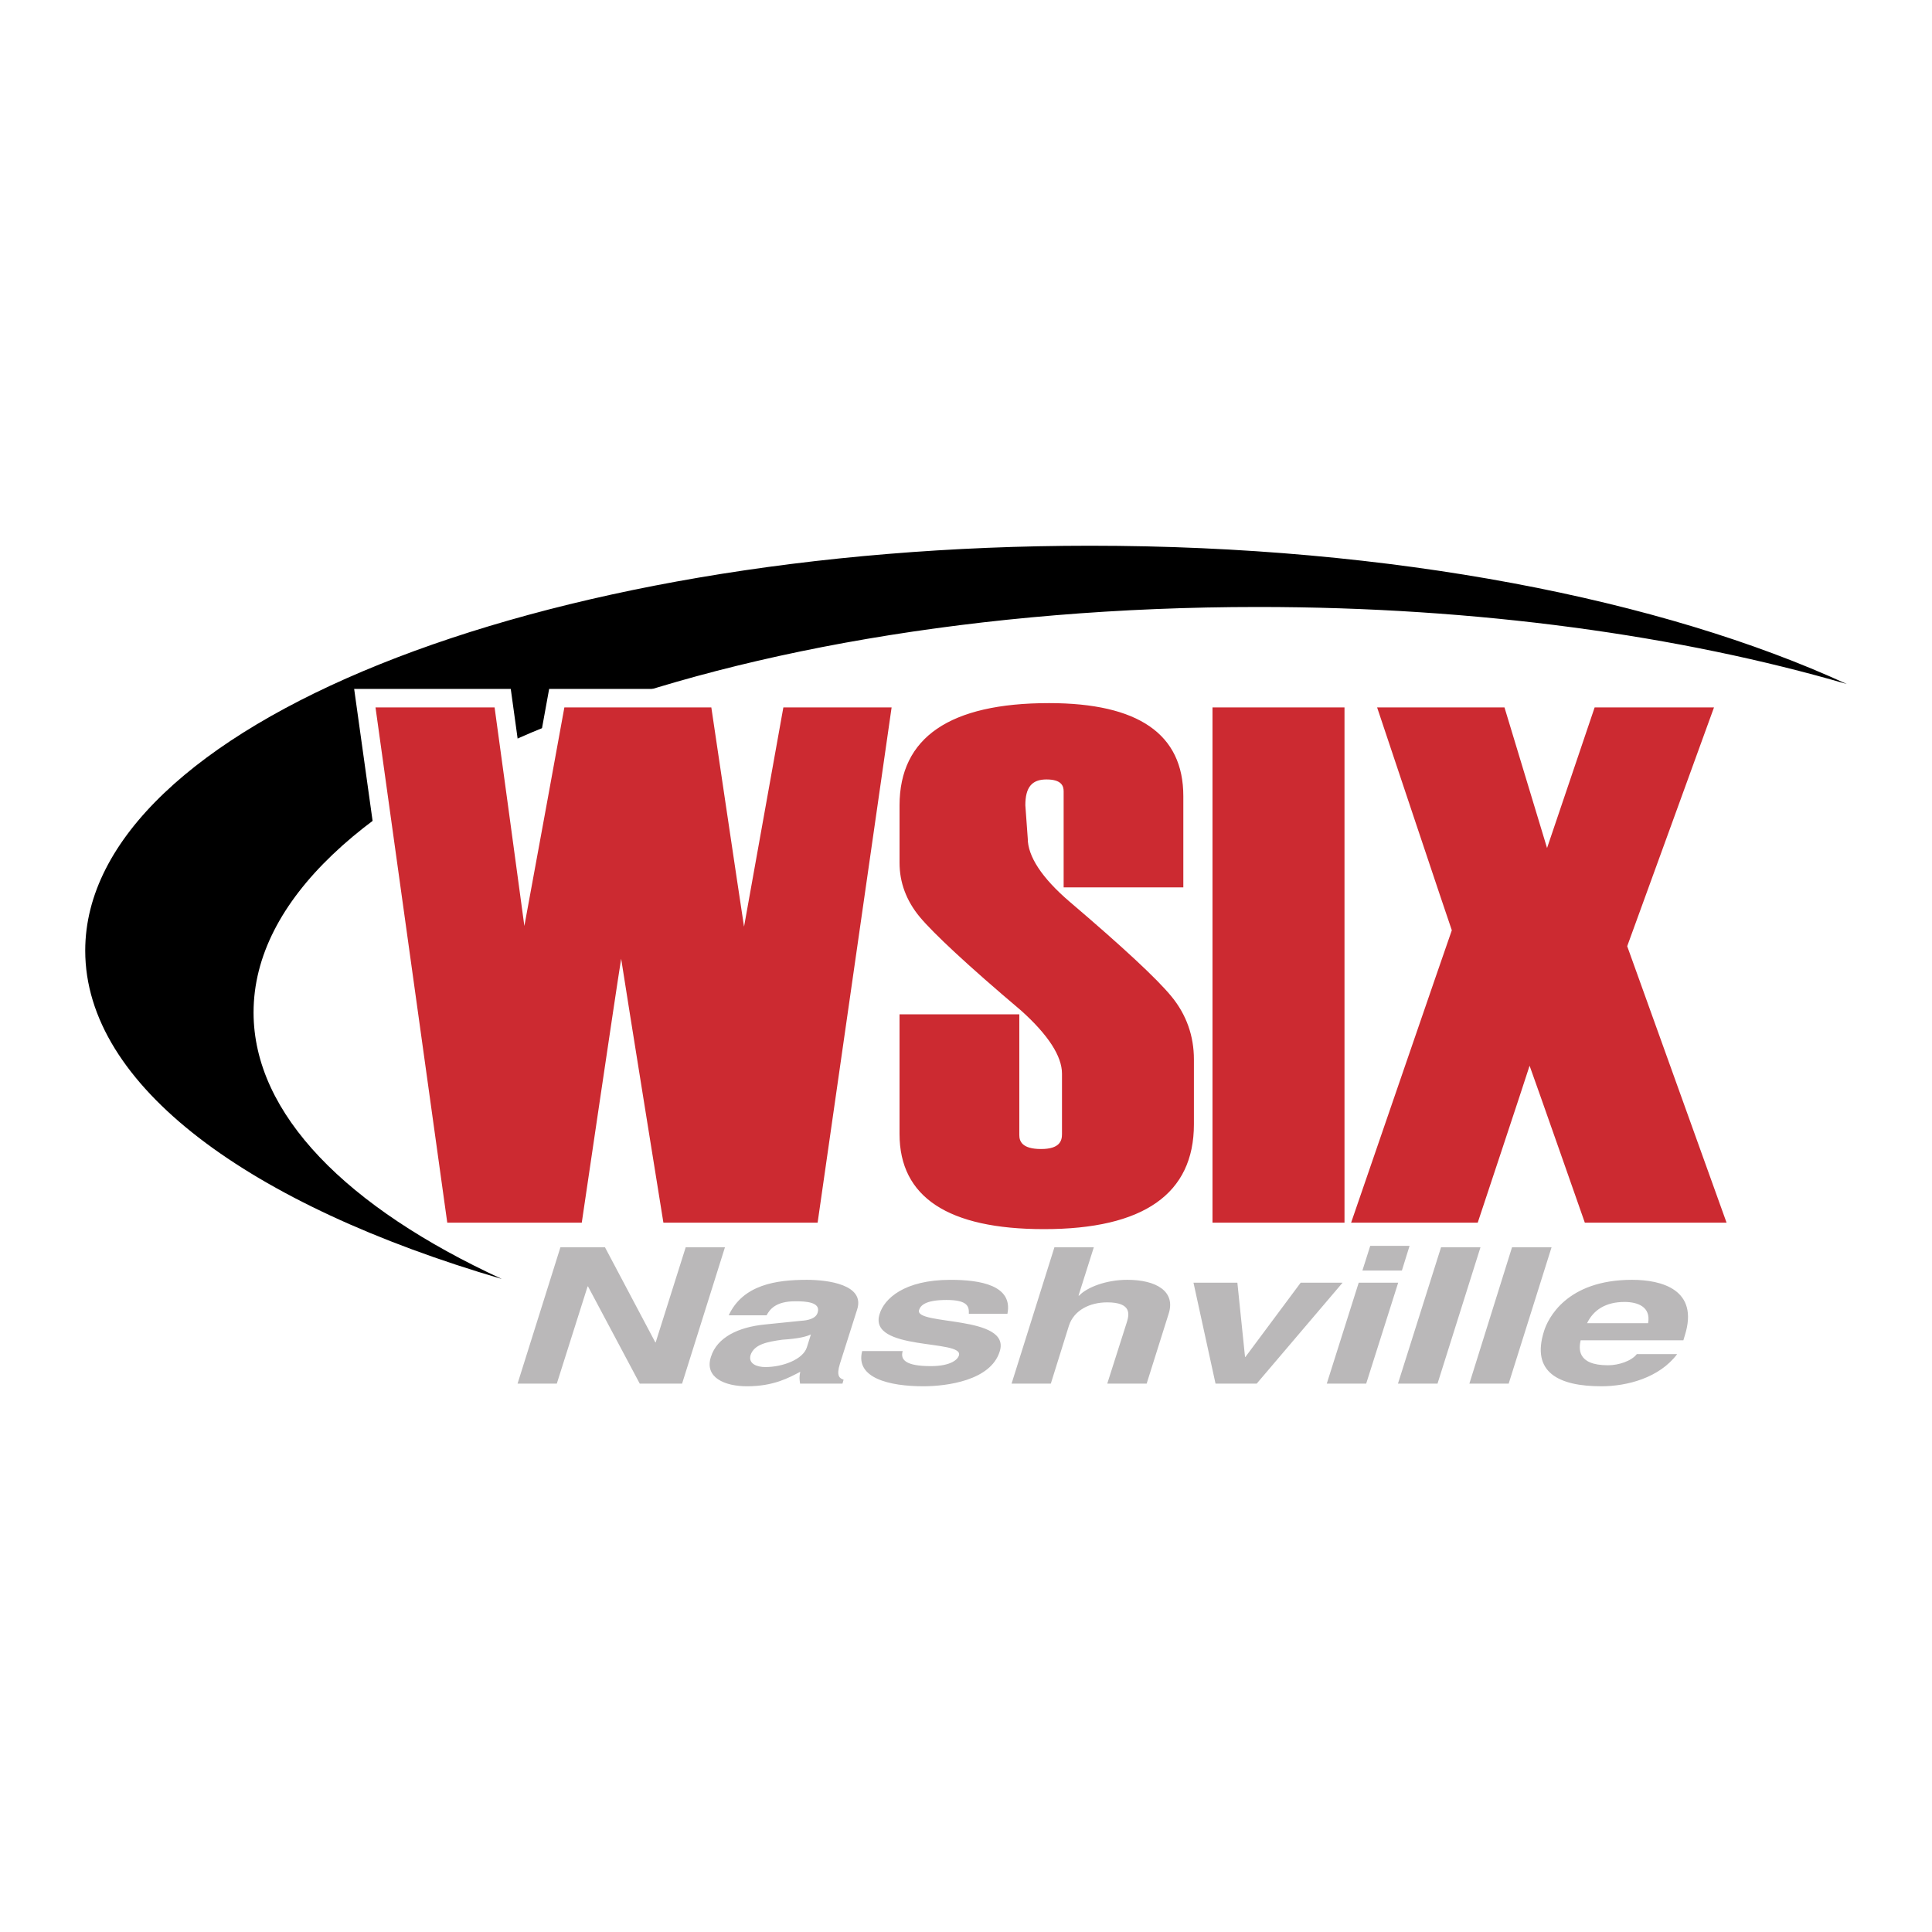
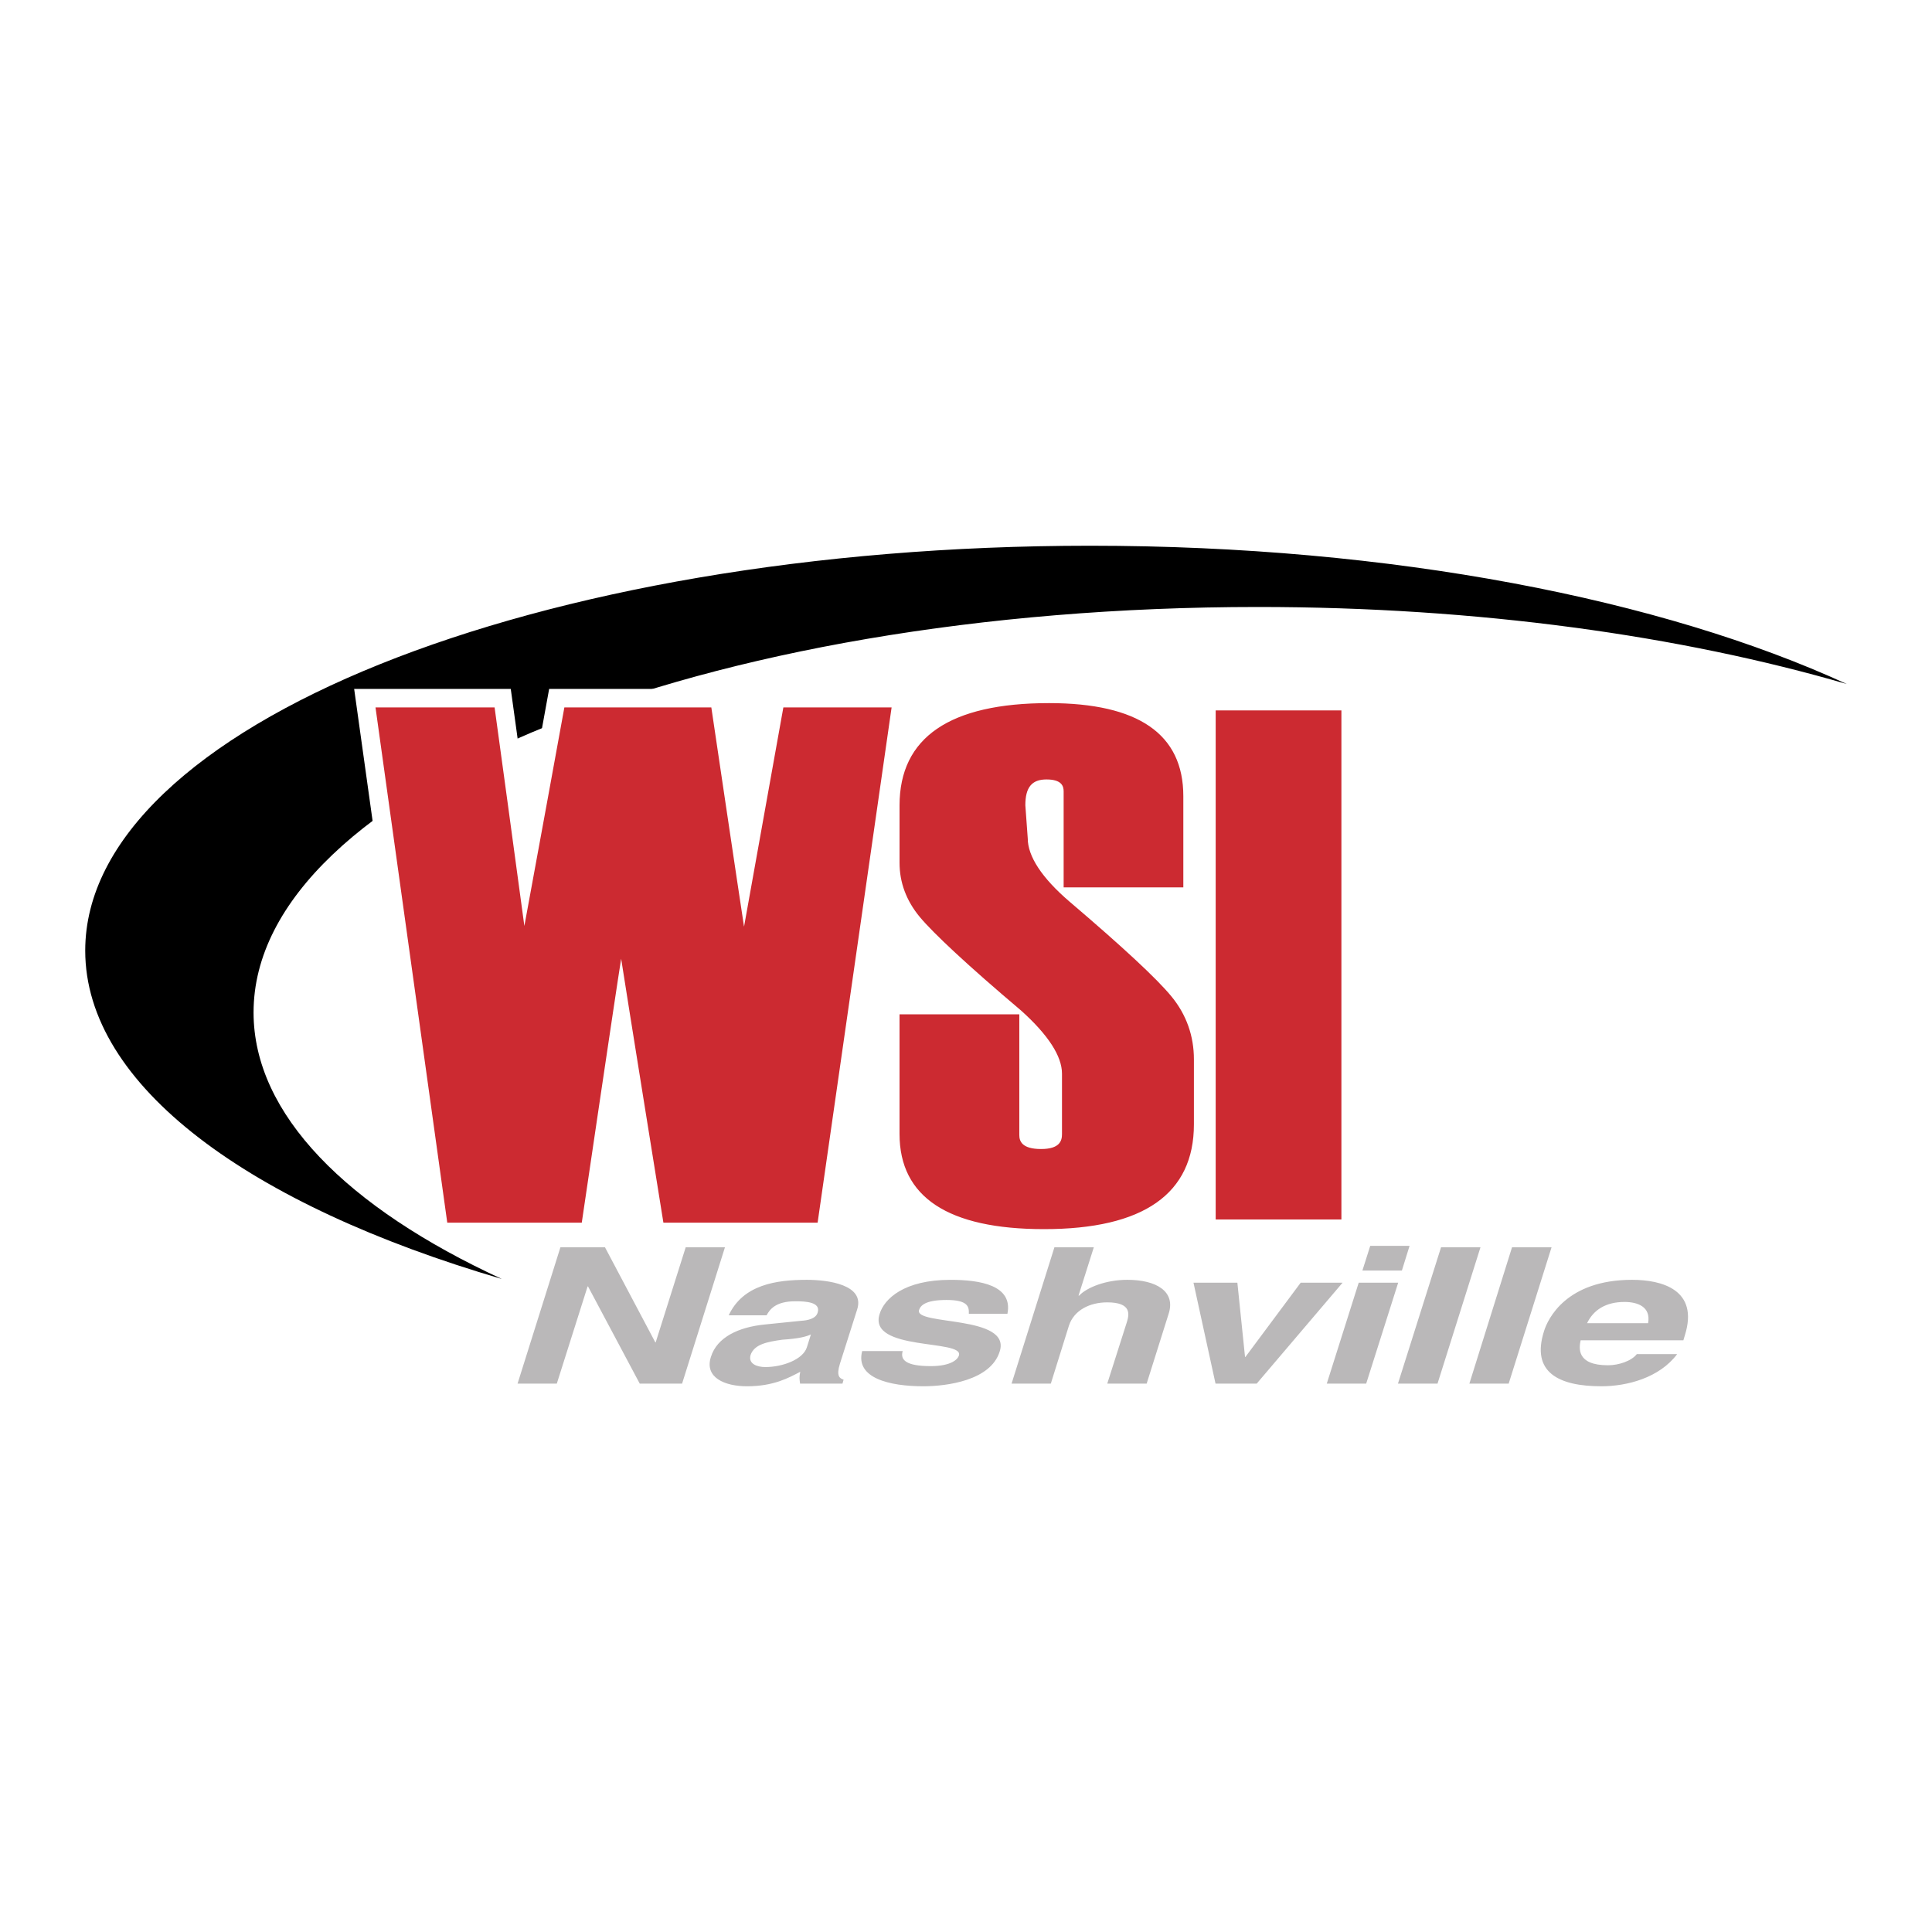
<svg xmlns="http://www.w3.org/2000/svg" width="2500" height="2500" viewBox="0 0 192.756 192.756">
  <g fill-rule="evenodd" clip-rule="evenodd">
-     <path fill="#fff" d="M0 0h192.756v192.756H0V0z" />
    <path d="M25.298 101.013c0-22.328 44.866-40.454 100.223-40.454 21.961 0 42.203 2.869 58.73 7.685-18.371-8.449-45.379-13.796-75.48-13.796-55.358 0-100.268 18.089-100.268 40.393 0 13.503 16.408 25.395 41.561 32.761-15.442-7.125-24.766-16.431-24.766-26.589z" />
    <path fill="#fff" d="M88.623 70.88l-7.315 50.782H66.429l-4.49-28.023-4.189 28.023H44.906L37.797 70.88H49.08l3.2 23.445 4.275-23.445h14.159l3.475 23.445 4.216-23.445h10.218z" />
    <path d="M88.623 68.733H76.628s-1.278 7.116-2.242 12.38c-.771-5.237-1.835-12.38-1.835-12.38H54.789s-1.263 6.953-2.181 11.985c-.679-4.989-1.65-11.985-1.65-11.985H35.334l7.7 55.109h16.553l2.419-16.228c1.168 7.247 2.602 16.228 2.602 16.228h18.537l7.951-55.109h-2.473zm-2.465 4.301c-.635 4.259-6.242 43.287-6.738 46.506H68.267c-.489-3.142-4.206-26.228-4.206-26.228H59.81s-3.434 23.086-3.896 26.228h-9.143c-.448-3.227-5.882-42.274-6.483-46.506h6.946c.421 3.142 2.911 21.583 2.911 21.583l4.242.103s3.417-18.671 3.967-21.686H68.87c.455 3.09 3.212 21.601 3.212 21.601l4.232.085 3.879-21.686h5.965zM90.047 101.502h11.34v11.737c0 1.158.799 1.726 2.482 1.726 1.59 0 2.412-.611 2.412-1.811v-6.036c0-1.819-1.406-4-4.205-6.5-5.383-4.602-8.758-7.717-10.053-9.306-1.341-1.606-1.976-3.322-1.976-5.228v-5.729c0-6.634 4.884-9.941 14.611-9.941 8.732 0 13.094 3.015 13.094 9.014v8.792H106.41v-9.265c0-.995-.668-1.484-2.008-1.484-1.615 0-2.414.971-2.414 2.866l.225 3.308c0 1.862 1.467 4.06 4.311 6.6 5.297 4.456 8.68 7.573 10.137 9.384 1.443 1.796 2.156 3.786 2.156 6.062v6.48c0 6.732-4.877 10.176-14.654 10.176-9.394 0-14.115-3.091-14.115-9.211v-11.634h-.001z" fill="#fff" />
    <path d="M87.917 80.356v5.729c0 2.378.815 4.592 2.448 6.583 1.114 1.349 3.417 3.556 7.003 6.714h-9.452v13.756c0 5.142 2.825 11.306 16.245 11.306 13.881 0 16.785-6.67 16.785-12.271v-6.48c0-2.755-.859-5.271-2.637-7.435-1.324-1.623-4.078-4.241-8.328-7.907h9.926V79.429c0-5.064-2.646-11.151-15.25-11.151-13.846 0-16.74 6.576-16.74 12.078zm20.487 32.798v-6.036c0-2.489-1.59-5.151-4.904-8.096-6.592-5.625-8.963-8.019-9.812-9.092-1.012-1.202-1.501-2.438-1.501-3.845v-5.729c0-2.154 0-7.802 12.472-7.802 10.947 0 10.947 5.013 10.947 6.875v6.656h-7.057v-7.128c0-1.691-1.092-3.621-4.146-3.621-2.217 0-4.568 1.304-4.568 5.003v.078l.265 3.383-.023-.153c0 2.558 1.674 5.245 5.029 8.199 5.211 4.403 8.533 7.476 9.881 9.117 1.135 1.426 1.684 2.938 1.684 4.73v6.48c0 3.427-1.279 8.002-12.508 8.002-11.976 0-11.976-5.115-11.976-7.037v-9.489h7.031v9.591c0 1.838 1.244 3.862 4.652 3.862 3.366 0 4.534-2.042 4.534-3.948zm-4.131-33.543v2.729c-.033-.952-.139-1.879-.139-2.059 0-.404.051-.577.105-.652.007-.018.019-.018.034-.018zm-.773 25.833c.516.84.635 1.399.635 1.674v5.674c-.102 0-.146.036-.266.036-.172 0-.23-.036-.369-.061v-7.323zM121.289 70.88h12.543v50.789h-12.543V70.88z" fill="#fff" />
-     <path d="M133.832 68.733H119.15v55.109h16.818V68.733h-2.136zm-2.139 4.301v46.506h-8.258V73.034h8.258z" fill="#fff" />
    <path fill="#fff" d="M171.797 121.662h-13.453l-5.754-16.271-5.383 16.271h-11.975l9.924-28.848-7.332-21.934h12.063l4.463 14.74 4.962-14.74h11.272l-8.566 23.523 9.779 27.259z" />
    <path d="M170.584 68.733h-12.791s-1.932 5.77-3.33 9.839c-1.244-4.052-2.963-9.839-2.963-9.839h-16.645s7.613 22.803 8.053 24.081c-.465 1.332-10.689 31.029-10.689 31.029h16.561s2.316-7.023 3.889-11.822a6050.676 6050.676 0 0 0 4.164 11.822h18.021s-10.047-28.05-10.545-29.433c.498-1.346 9.35-25.677 9.35-25.677h-3.075zm-3.063 4.301c-1.613 4.439-7.771 21.37-7.771 21.37s7.385 20.562 9.016 25.137h-8.893c-.854-2.368-7.334-20.819-7.334-20.819s-6.068 18.407-6.867 20.819h-7.443c1.578-4.575 9.16-26.726 9.16-26.726s-5.16-15.504-6.586-19.78h7.504c.711 2.431 5.924 19.6 5.924 19.6s5.828-17.229 6.627-19.6l6.663-.001z" fill="#fff" />
    <path fill="#cc2a31" d="M88.623 70.88l-7.315 50.782H66.429l-4.49-28.023-4.189 28.023H44.906L37.797 70.88H49.08l3.2 23.445 4.275-23.445h14.159l3.475 23.445 4.216-23.445h10.218z" />
    <path d="M88.623 70.578H78.156s-3.373 18.778-3.923 21.876c-.482-3.098-3.264-21.876-3.264-21.876H56.307s-3.39 18.615-3.991 21.808c-.421-3.21-2.971-21.808-2.971-21.808H37.464l7.16 51.41h13.419s3.383-22.949 3.93-26.332c.516 3.366 4.215 26.332 4.215 26.332h15.385l7.383-51.41h-.333zm-.345.601c-.093.696-7.167 49.675-7.228 50.191H66.714c-.095-.482-4.466-27.765-4.466-27.765h-.608s-4.079 27.25-4.164 27.765H45.172c-.093-.516-6.909-49.502-7.004-50.191H48.83c.044.533 3.169 23.207 3.169 23.207h.61s4.128-22.718 4.215-23.207h13.633c.068.506 3.451 23.207 3.451 23.207h.584s4.103-22.7 4.181-23.207h9.605zM90.047 101.502h11.34v11.737c0 1.158.799 1.726 2.482 1.726 1.59 0 2.412-.611 2.412-1.811v-6.036c0-1.819-1.406-4-4.205-6.5-5.383-4.602-8.758-7.717-10.053-9.306-1.341-1.606-1.976-3.322-1.976-5.228v-5.729c0-6.634 4.884-9.941 14.611-9.941 8.732 0 13.094 3.015 13.094 9.014v8.792H106.41v-9.265c0-.995-.668-1.484-2.008-1.484-1.615 0-2.414.971-2.414 2.866l.225 3.308c0 1.862 1.467 4.06 4.311 6.6 5.297 4.456 8.68 7.573 10.137 9.384 1.443 1.796 2.156 3.786 2.156 6.062v6.48c0 6.732-4.877 10.176-14.654 10.176-9.394 0-14.115-3.091-14.115-9.211v-11.634h-.001z" fill="#cc2a31" />
    <path d="M89.748 80.356v5.729c0 1.94.659 3.76 2.024 5.408 1.358 1.623 4.741 4.798 10.115 9.34 2.713 2.438 4.068 4.558 4.068 6.285v6.036c0 .652-.213 1.484-2.086 1.484-1.939 0-2.172-.808-2.172-1.399v-12.037h-11.95v11.936c0 6.3 4.85 9.493 14.415 9.493 9.941 0 14.955-3.529 14.955-10.458v-6.48c0-2.318-.738-4.446-2.232-6.266-1.426-1.753-4.867-4.946-10.166-9.462-2.781-2.378-4.18-4.542-4.18-6.318l-.24-3.308c0-1.793.65-2.574 2.104-2.574 1.545 0 1.717.686 1.717 1.192v9.574h11.941v-9.102c0-6.199-4.498-9.28-13.402-9.28-9.891 0-14.911 3.417-14.911 10.207zm16.842 32.798v-6.036c0-1.924-1.422-4.146-4.309-6.765-5.333-4.534-8.713-7.642-10.027-9.221-1.253-1.572-1.898-3.247-1.898-5.047v-5.729c0-6.471 4.67-9.64 14.302-9.64 8.604 0 12.783 2.85 12.783 8.712v8.535h-10.705v-9.007c0-.815-.42-1.784-2.334-1.784-1.254 0-2.705.507-2.705 3.166l.232 3.332c0 1.949 1.469 4.242 4.387 6.792 5.27 4.446 8.68 7.598 10.104 9.341 1.383 1.742 2.096 3.708 2.096 5.889v6.48c0 6.603-4.695 9.815-14.354 9.815-9.272 0-13.806-2.887-13.806-8.851v-11.283h10.705v11.385c0 .9.5 1.99 2.809 1.99 2.249.001 2.72-1.113 2.72-2.074zM121.289 70.88h12.543v50.789h-12.543V70.88z" fill="#cc2a31" />
-     <path d="M133.832 70.578h-12.861v51.41h13.17v-51.41h-.309zm-.301.601v50.191h-11.949V71.179h11.949zM171.797 121.662h-13.453l-5.754-16.271-5.383 16.271h-11.975l9.924-28.848-7.332-21.934h12.063l4.463 14.74 4.962-14.74h11.272l-8.566 23.523 9.779 27.259z" fill="#cc2a31" />
-     <path d="M170.584 70.578h-11.486s-4.207 12.416-4.748 14.03l-4.248-14.03h-12.707s7.367 22.048 7.453 22.236c-.086.197-10.047 29.174-10.047 29.174h12.631s4.688-14.105 5.176-15.66c.557 1.511 5.512 15.66 5.512 15.66h14.141s-9.84-27.371-9.914-27.585c.074-.181 8.66-23.825 8.66-23.825h-.423zm-.461.601c-.268.791-8.414 23.224-8.414 23.224s9.365 26.186 9.666 26.967h-12.834c-.121-.387-5.951-16.965-5.951-16.965s-5.461 16.578-5.58 16.965h-11.34c.258-.781 9.822-28.556 9.822-28.556s-7-20.844-7.256-21.635h11.443c.113.455 4.67 15.429 4.67 15.429s5.051-15.042 5.197-15.429h10.577z" fill="#cc2a31" />
    <path fill="#bab8b9" d="M68.412 124.443h3.916l-4.276 13.6h-4.225l-5.159-9.693h-.044l-3.071 9.693h-3.916l4.276-13.6h4.446l5.023 9.487h.035l2.995-9.487zM80.493 134.446c-.397 1.183-2.388 1.946-4.14 1.946-.771 0-1.726-.292-1.468-1.202.37-1.073 1.641-1.312 3.169-1.528 1.682-.109 2.377-.31 2.85-.523l-.411 1.307zm5.03-3.814c.781-2.462-2.918-2.944-5.03-2.944-3.049 0-6.361.482-7.788 3.538h3.777c.319-.584.903-1.398 2.869-1.398 1.013 0 2.575.068 2.222 1.141-.18.608-1.013.771-1.641.806l-3.631.37c-2.602.258-4.765 1.263-5.374 3.236-.662 2.052 1.373 2.928 3.597 2.928 2.696 0 4.198-.866 5.315-1.443-.104.551-.078.68-.017 1.179h4.232l.112-.397c-.414-.129-.74-.384-.37-1.579l1.727-5.437zM96.66 131.07c.033-.696-.088-1.372-2.225-1.372-2.14 0-2.595.564-2.74 1.002-.489 1.572 9.231.473 8.045 4.14-.9 2.901-5.281 3.468-7.625 3.468-3.383 0-6.807-.824-6.094-3.512h4.042c-.258.876.309 1.502 2.809 1.502 2.017 0 2.696-.677 2.798-1.063.55-1.641-9.119-.395-7.907-4.146.455-1.495 2.412-3.4 7.075-3.4 2.935 0 6.239.533 5.675 3.383H96.66v-.002zM114.402 138.043h-3.93l1.957-6.14c.213-.704.539-1.967-1.957-1.967-1.742 0-3.314.781-3.82 2.31l-1.811 5.797h-3.916l4.275-13.6h3.93l-1.527 4.823h.061c.756-.814 2.67-1.579 4.809-1.579 2.918 0 4.85 1.176 4.119 3.4l-2.19 6.956zM125.383 138.043h-4.11l-2.199-10.07h4.379l.764 7.407h.041l5.513-7.407h4.18l-8.568 10.07zM139.498 127.973l-3.193 10.07h-3.932l3.186-10.07h3.939zm.369-1.212h-3.939l.781-2.463h3.924l-.766 2.463zM143.422 138.043h-3.947l4.298-13.6h3.934l-4.285 13.6zM150.521 138.043H146.6l4.255-13.6h3.944l-4.278 13.6zM158.344 132.015c.635-1.331 1.879-2.119 3.727-2.119 1.287 0 2.66.462 2.359 2.119h-6.086zm4.963 3.083c-.533.687-1.797 1.115-2.877 1.115-3.168 0-2.885-1.743-2.73-2.49h10.25l.146-.489c1.443-4.575-2.326-5.546-5.262-5.546-6.561 0-8.406 3.889-8.783 5.108-1.324 4.14 1.484 5.512 5.717 5.512 2.541 0 5.777-.824 7.564-3.21h-4.025z" />
  </g>
</svg>